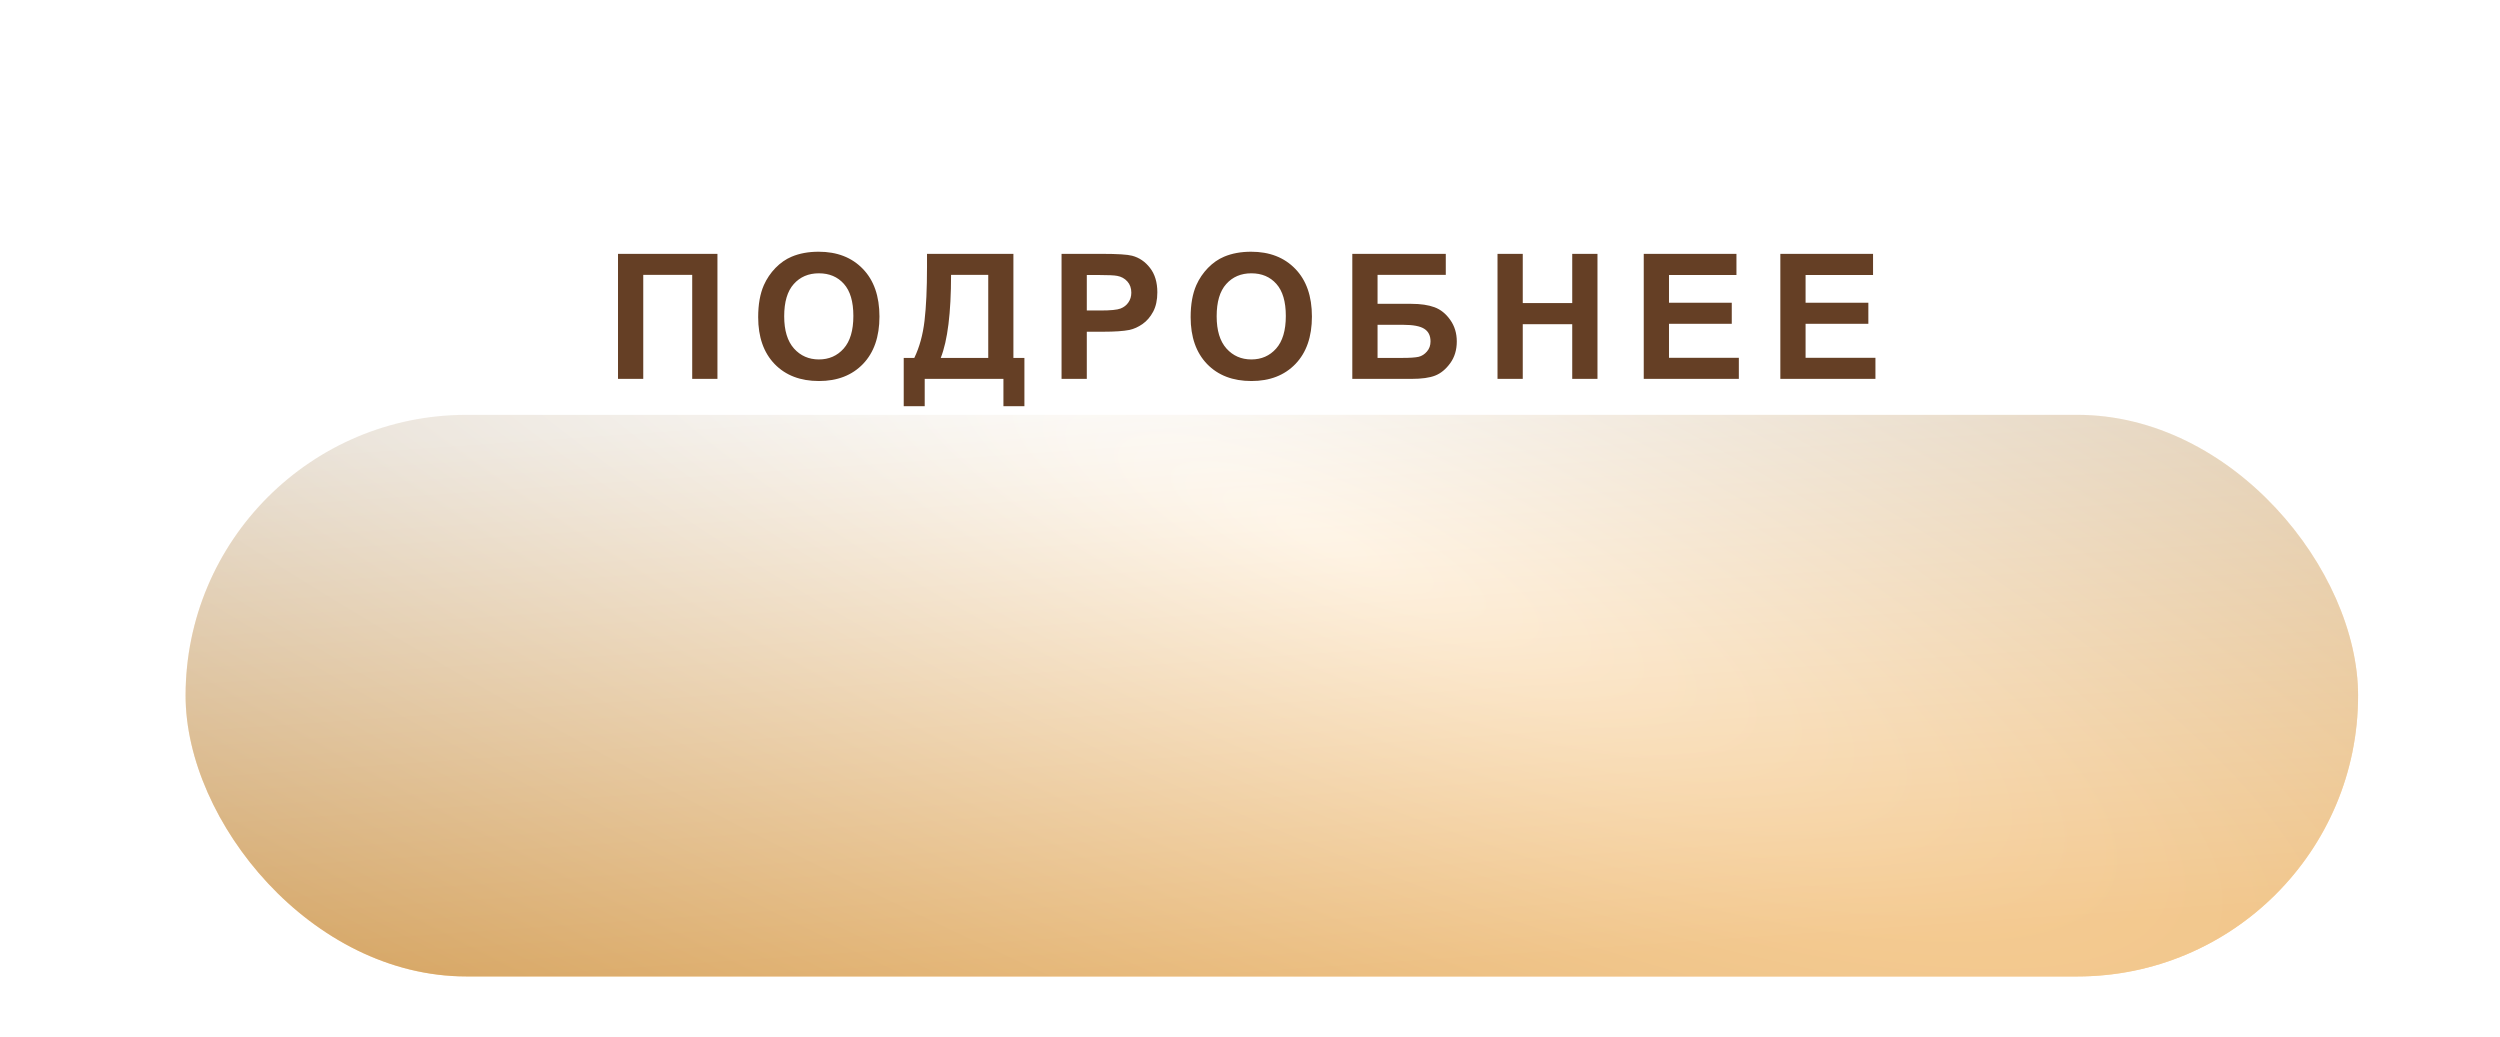
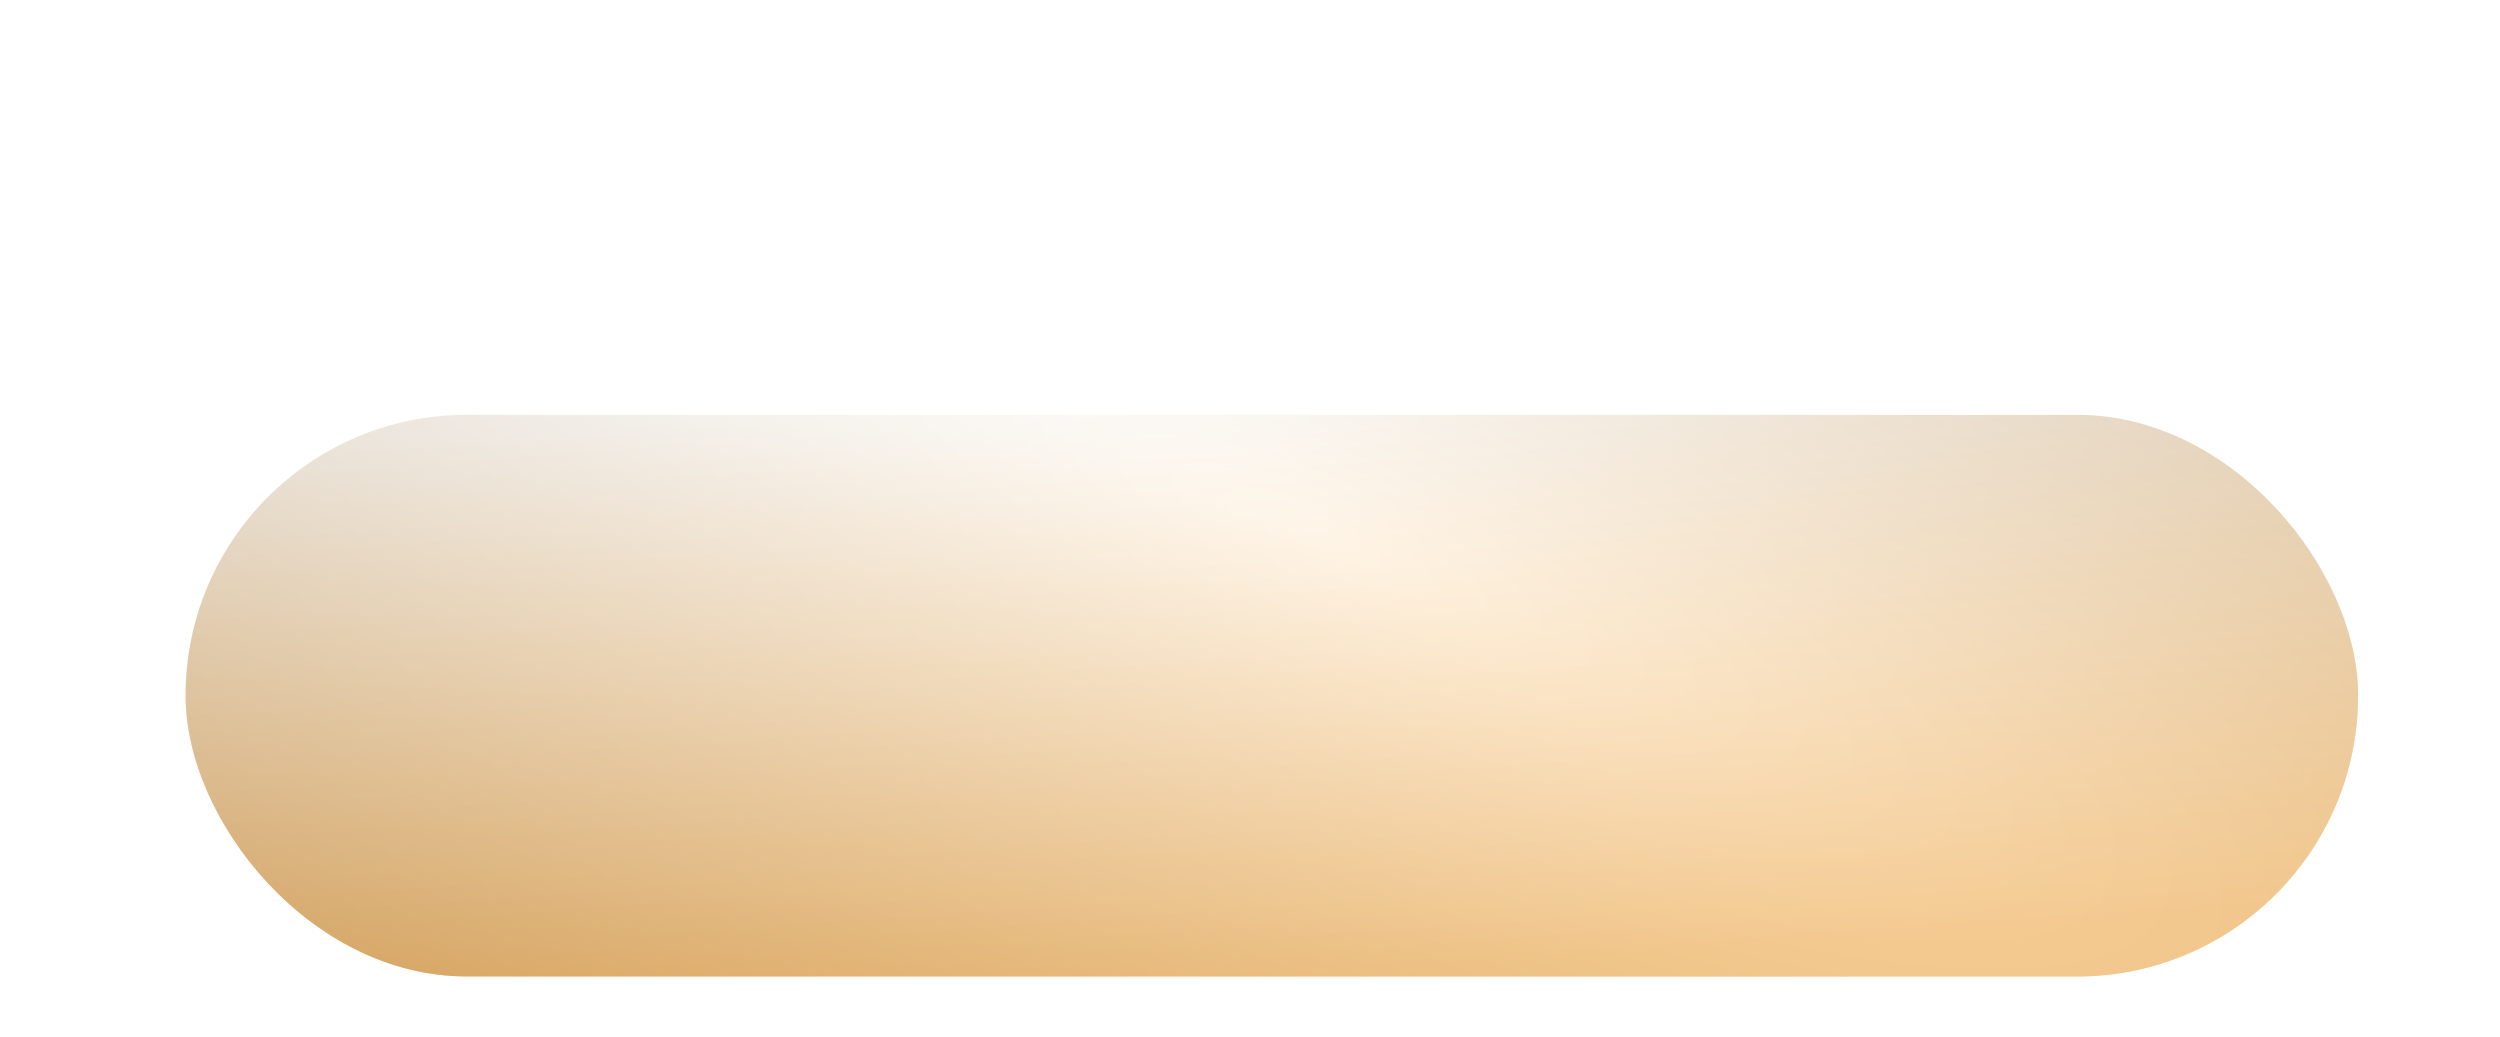
<svg xmlns="http://www.w3.org/2000/svg" width="229" height="95" viewBox="0 0 229 95" fill="none">
  <g filter="url(#filter0_ddi_155_522)">
    <rect x="15" width="199" height="51.442" rx="25.721" fill="url(#paint0_linear_155_522)" />
    <rect x="15" width="199" height="51.442" rx="25.721" fill="url(#paint1_diamond_155_522)" fill-opacity="0.5" />
  </g>
-   <path d="M56.609 23.253H65.718V34.706H63.406V25.175H58.922V34.706H56.609V23.253ZM69.449 29.05C69.449 27.884 69.624 26.904 69.972 26.113C70.233 25.529 70.587 25.006 71.035 24.542C71.488 24.079 71.983 23.735 72.519 23.511C73.233 23.209 74.056 23.058 74.988 23.058C76.676 23.058 78.025 23.581 79.035 24.628C80.051 25.675 80.558 27.131 80.558 28.995C80.558 30.845 80.056 32.292 79.051 33.339C78.045 34.381 76.702 34.902 75.019 34.902C73.316 34.902 71.962 34.384 70.957 33.347C69.952 32.305 69.449 30.873 69.449 29.05ZM71.832 28.972C71.832 30.269 72.131 31.253 72.73 31.925C73.329 32.592 74.09 32.925 75.011 32.925C75.933 32.925 76.689 32.594 77.277 31.933C77.871 31.266 78.168 30.269 78.168 28.941C78.168 27.628 77.879 26.649 77.301 26.003C76.728 25.358 75.965 25.035 75.011 25.035C74.058 25.035 73.29 25.363 72.707 26.019C72.124 26.67 71.832 27.654 71.832 28.972ZM84.914 23.253H92.828V32.785H93.836V37.206H91.914V34.706H84.703V37.206H82.781V32.785H83.75C84.224 31.805 84.536 30.67 84.687 29.378C84.838 28.081 84.914 26.444 84.914 24.464V23.253ZM87.117 25.175C87.117 28.654 86.802 31.191 86.172 32.785H90.523V25.175H87.117ZM97.238 34.706V23.253H100.949C102.356 23.253 103.272 23.311 103.699 23.425C104.356 23.597 104.905 23.972 105.348 24.55C105.79 25.123 106.012 25.865 106.012 26.777C106.012 27.48 105.884 28.071 105.629 28.55C105.374 29.029 105.048 29.407 104.652 29.683C104.262 29.954 103.863 30.134 103.457 30.222C102.905 30.331 102.106 30.386 101.059 30.386H99.551V34.706H97.238ZM99.551 25.191V28.441H100.816C101.728 28.441 102.337 28.381 102.645 28.261C102.952 28.141 103.191 27.954 103.363 27.699C103.54 27.444 103.629 27.147 103.629 26.808C103.629 26.391 103.507 26.048 103.262 25.777C103.017 25.506 102.707 25.337 102.332 25.269C102.056 25.217 101.501 25.191 100.668 25.191H99.551ZM109.063 29.05C109.063 27.884 109.237 26.904 109.586 26.113C109.847 25.529 110.201 25.006 110.649 24.542C111.102 24.079 111.597 23.735 112.133 23.511C112.847 23.209 113.67 23.058 114.602 23.058C116.289 23.058 117.638 23.581 118.649 24.628C119.664 25.675 120.172 27.131 120.172 28.995C120.172 30.845 119.67 32.292 118.664 33.339C117.659 34.381 116.315 34.902 114.633 34.902C112.93 34.902 111.576 34.384 110.571 33.347C109.565 32.305 109.063 30.873 109.063 29.05ZM111.446 28.972C111.446 30.269 111.745 31.253 112.344 31.925C112.943 32.592 113.703 32.925 114.625 32.925C115.547 32.925 116.302 32.594 116.891 31.933C117.485 31.266 117.781 30.269 117.781 28.941C117.781 27.628 117.492 26.649 116.914 26.003C116.341 25.358 115.578 25.035 114.625 25.035C113.672 25.035 112.904 25.363 112.321 26.019C111.737 26.67 111.446 27.654 111.446 28.972ZM123.871 23.253H132.434V25.175H126.184V27.831H129.278C130.132 27.831 130.84 27.936 131.403 28.144C131.965 28.352 132.444 28.738 132.84 29.3C133.241 29.863 133.442 30.522 133.442 31.277C133.442 32.053 133.241 32.717 132.84 33.269C132.439 33.821 131.981 34.199 131.465 34.402C130.955 34.605 130.226 34.706 129.278 34.706H123.871V23.253ZM126.184 32.785H128.434C129.153 32.785 129.658 32.751 129.95 32.683C130.241 32.61 130.494 32.449 130.707 32.199C130.926 31.949 131.036 31.641 131.036 31.277C131.036 30.745 130.845 30.36 130.465 30.12C130.09 29.876 129.447 29.753 128.536 29.753H126.184V32.785ZM137.172 34.706V23.253H139.485V27.761H144.016V23.253H146.329V34.706H144.016V29.699H139.485V34.706H137.172ZM150.567 34.706V23.253H159.059V25.191H152.88V27.73H158.63V29.66H152.88V32.777H159.278V34.706H150.567ZM163.079 34.706V23.253H171.571V25.191H165.391V27.73H171.141V29.66H165.391V32.777H171.79V34.706H163.079Z" fill="#653F25" />
  <defs>
    <filter id="filter0_ddi_155_522" x="0" y="0" width="229" height="94.442" filterUnits="userSpaceOnUse" color-interpolation-filters="sRGB">
      <feFlood flood-opacity="0" result="BackgroundImageFix" />
      <feColorMatrix in="SourceAlpha" type="matrix" values="0 0 0 0 0 0 0 0 0 0 0 0 0 0 0 0 0 0 127 0" result="hardAlpha" />
      <feOffset dy="2" />
      <feColorMatrix type="matrix" values="0 0 0 0 0.479 0 0 0 0 0.335 0 0 0 0 0.138 0 0 0 0.32 0" />
      <feBlend mode="normal" in2="BackgroundImageFix" result="effect1_dropShadow_155_522" />
      <feColorMatrix in="SourceAlpha" type="matrix" values="0 0 0 0 0 0 0 0 0 0 0 0 0 0 0 0 0 0 127 0" result="hardAlpha" />
      <feMorphology radius="11" operator="erode" in="SourceAlpha" result="effect2_dropShadow_155_522" />
      <feOffset dy="28" />
      <feGaussianBlur stdDeviation="13" />
      <feColorMatrix type="matrix" values="0 0 0 0 0 0 0 0 0 0 0 0 0 0 0 0 0 0 0.23 0" />
      <feBlend mode="normal" in2="effect1_dropShadow_155_522" result="effect2_dropShadow_155_522" />
      <feBlend mode="normal" in="SourceGraphic" in2="effect2_dropShadow_155_522" result="shape" />
      <feColorMatrix in="SourceAlpha" type="matrix" values="0 0 0 0 0 0 0 0 0 0 0 0 0 0 0 0 0 0 127 0" result="hardAlpha" />
      <feMorphology radius="4" operator="dilate" in="SourceAlpha" result="effect3_innerShadow_155_522" />
      <feOffset dx="2" dy="8" />
      <feGaussianBlur stdDeviation="16" />
      <feComposite in2="hardAlpha" operator="arithmetic" k2="-1" k3="1" />
      <feColorMatrix type="matrix" values="0 0 0 0 1 0 0 0 0 1 0 0 0 0 1 0 0 0 0.5 0" />
      <feBlend mode="normal" in2="shape" result="effect3_innerShadow_155_522" />
    </filter>
    <linearGradient id="paint0_linear_155_522" x1="118.693" y1="-3.674" x2="122.797" y2="55.536" gradientUnits="userSpaceOnUse">
      <stop stop-color="white" />
      <stop offset="0.93" stop-color="#FFB24A" />
    </linearGradient>
    <radialGradient id="paint1_diamond_155_522" cx="0" cy="0" r="1" gradientUnits="userSpaceOnUse" gradientTransform="translate(119.837 11.691) rotate(-66.84) scale(85.589 331.068)">
      <stop stop-color="white" />
      <stop offset="1" stop-color="#A38256" />
    </radialGradient>
  </defs>
</svg>